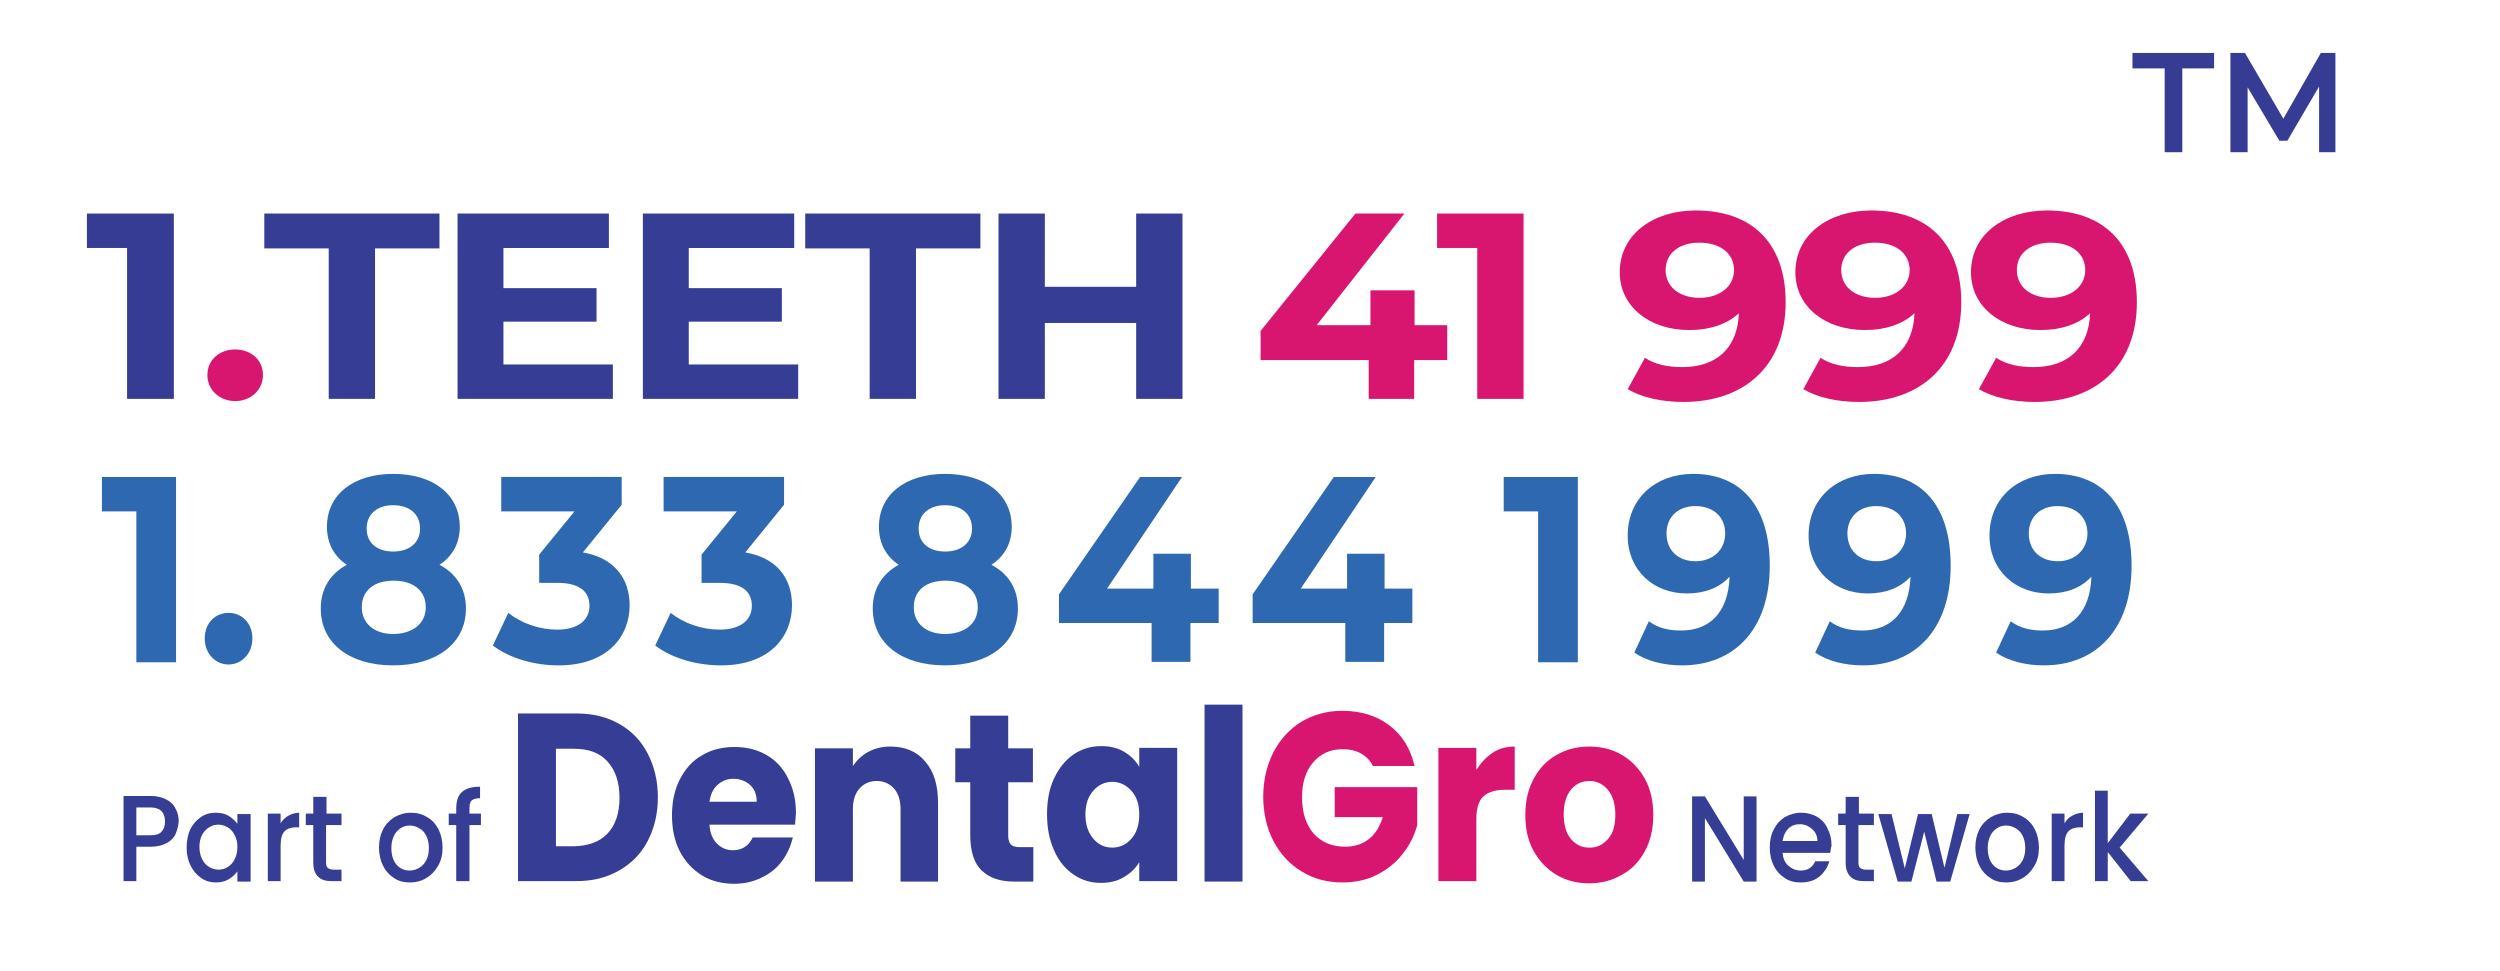
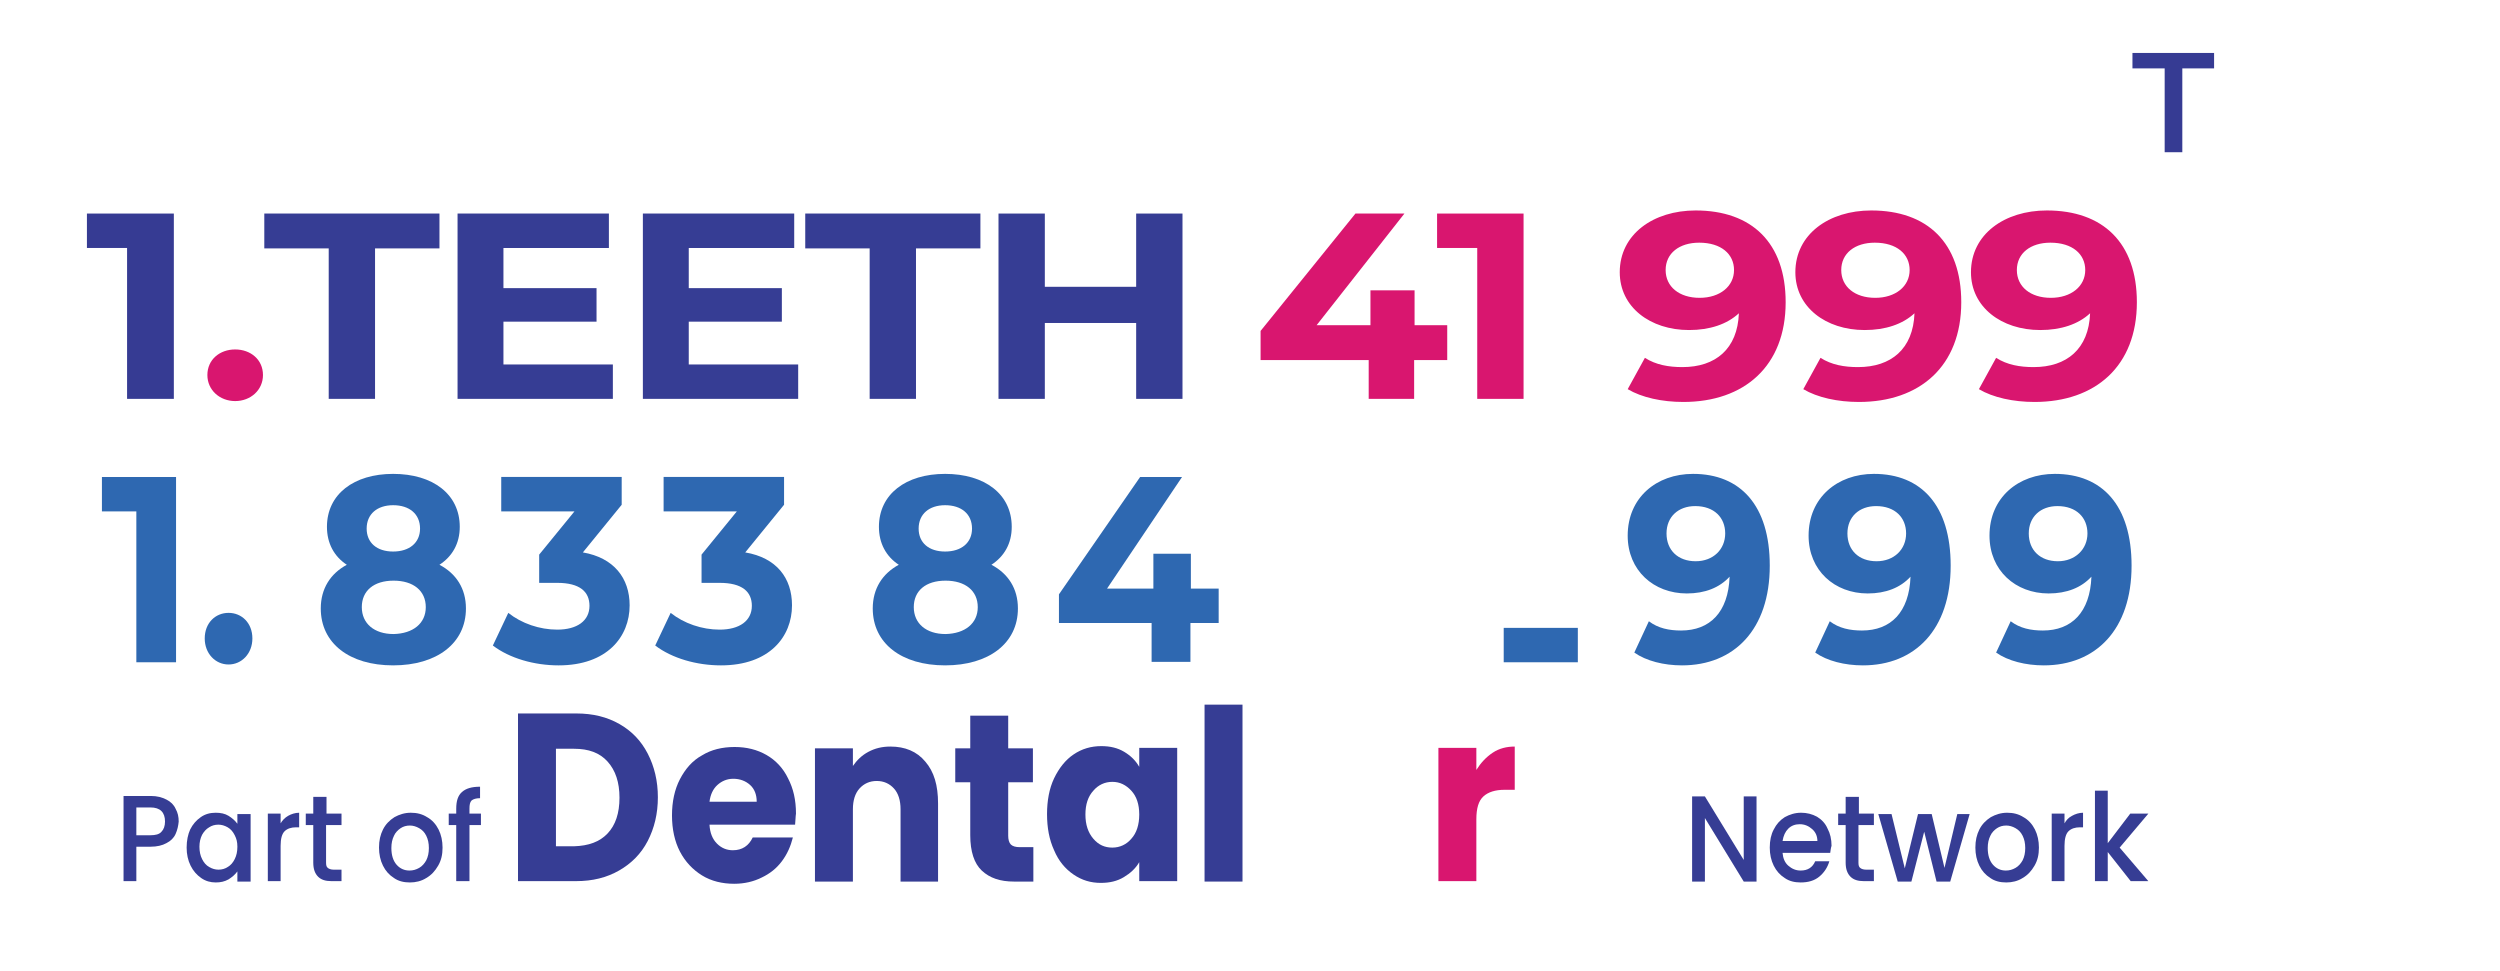
<svg xmlns="http://www.w3.org/2000/svg" version="1.1" id="Layer_1" x="0px" y="0px" viewBox="0 0 566.6 220" style="enable-background:new 0 0 566.6 220;" xml:space="preserve">
  <g>
    <g>
      <g>
        <path style="fill:#363D94;" d="M140.4,164.1c2.8,1.6,4.9,3.8,6.4,6.7c1.5,2.9,2.3,6.2,2.3,9.9c0,3.7-0.8,7-2.3,9.9     c-1.5,2.9-3.7,5.1-6.5,6.7c-2.8,1.6-6,2.4-9.7,2.4h-13.2v-38h13.2C134.4,161.7,137.6,162.5,140.4,164.1z M137.7,188.9     c1.8-1.9,2.7-4.6,2.7-8.1c0-3.5-0.9-6.2-2.7-8.2c-1.8-2-4.3-2.9-7.6-2.9h-4.1v22.1h4.1C133.4,191.7,135.9,190.8,137.7,188.9z" />
        <path style="fill:#363D94;" d="M180.2,186.9h-19.4c0.1,1.9,0.7,3.3,1.7,4.3c1,1,2.2,1.5,3.6,1.5c2.1,0,3.6-1,4.5-2.9h9.1     c-0.5,2-1.3,3.8-2.5,5.4c-1.2,1.6-2.7,2.8-4.6,3.7c-1.8,0.9-3.9,1.4-6.2,1.4c-2.7,0-5.2-0.6-7.3-1.9c-2.1-1.3-3.8-3.1-5-5.4     c-1.2-2.3-1.8-5.1-1.8-8.2c0-3.1,0.6-5.9,1.8-8.2c1.2-2.3,2.8-4.2,5-5.4c2.1-1.3,4.6-1.9,7.4-1.9c2.7,0,5.1,0.6,7.2,1.8     c2.1,1.2,3.8,3,4.9,5.3c1.2,2.3,1.8,4.9,1.8,8C180.3,185,180.3,185.9,180.2,186.9z M171.5,181.7c0-1.6-0.5-2.9-1.5-3.8     c-1-0.9-2.3-1.4-3.8-1.4c-1.4,0-2.6,0.5-3.6,1.4c-1,0.9-1.6,2.2-1.8,3.8H171.5z" />
        <path style="fill:#363D94;" d="M209.7,172.6c2,2.3,2.9,5.4,2.9,9.5v17.7h-8.5v-16.4c0-2-0.5-3.6-1.5-4.7c-1-1.1-2.3-1.7-3.9-1.7     c-1.6,0-2.9,0.6-3.9,1.7c-1,1.1-1.5,2.7-1.5,4.7v16.4h-8.6v-30.2h8.6v4c0.9-1.3,2-2.4,3.5-3.2c1.5-0.8,3.1-1.2,5-1.2     C205.1,169.2,207.8,170.3,209.7,172.6z" />
        <path style="fill:#363D94;" d="M234.2,191.9v7.9h-4.4c-3.1,0-5.5-0.8-7.3-2.5c-1.7-1.6-2.6-4.3-2.6-8v-12h-3.4v-7.7h3.4v-7.4h8.6     v7.4h5.6v7.7h-5.6v12.1c0,0.9,0.2,1.6,0.6,2c0.4,0.4,1.1,0.6,2,0.6H234.2z" />
        <path style="fill:#363D94;" d="M238.9,176.4c1.1-2.3,2.6-4.2,4.4-5.4c1.9-1.3,4-1.9,6.3-1.9c2,0,3.7,0.4,5.2,1.3     c1.5,0.9,2.6,2,3.4,3.4v-4.3h8.6v30.2h-8.6v-4.3c-0.8,1.4-2,2.5-3.5,3.4c-1.5,0.9-3.2,1.3-5.2,1.3c-2.3,0-4.3-0.6-6.2-1.9     c-1.9-1.3-3.4-3.1-4.4-5.5c-1.1-2.4-1.6-5.1-1.6-8.2C237.3,181.5,237.8,178.7,238.9,176.4z M256.4,179.2c-1.2-1.3-2.6-2-4.3-2     c-1.7,0-3.2,0.7-4.3,2c-1.2,1.3-1.8,3.1-1.8,5.4c0,2.3,0.6,4.1,1.8,5.5c1.2,1.4,2.6,2,4.3,2c1.7,0,3.2-0.7,4.3-2     c1.2-1.3,1.8-3.2,1.8-5.5C258.2,182.3,257.6,180.5,256.4,179.2z" />
        <path style="fill:#363D94;" d="M281.6,159.7v40.1H273v-40.1H281.6z" />
-         <path style="fill:#D9166F;" d="M311.2,173.7c-0.6-1.3-1.5-2.2-2.7-2.9c-1.2-0.7-2.6-1-4.2-1c-2.8,0-5,1-6.7,3     c-1.7,2-2.5,4.6-2.5,7.9c0,3.5,0.9,6.2,2.6,8.2c1.8,2,4.2,3,7.2,3c2.1,0,3.9-0.6,5.3-1.7c1.5-1.2,2.5-2.8,3.2-5h-10.9v-6.8h18.7     v8.6c-0.6,2.3-1.7,4.5-3.2,6.4c-1.5,2-3.5,3.6-5.8,4.8c-2.3,1.2-5,1.8-7.9,1.8c-3.5,0-6.6-0.8-9.3-2.5c-2.7-1.6-4.8-3.9-6.4-6.9     c-1.5-2.9-2.3-6.3-2.3-10c0-3.8,0.8-7.1,2.3-10.1c1.5-2.9,3.6-5.2,6.3-6.9c2.7-1.6,5.8-2.5,9.3-2.5c4.2,0,7.8,1.1,10.7,3.3     c2.9,2.2,4.8,5.3,5.7,9.2H311.2z" />
        <path style="fill:#D9166F;" d="M338.3,170.6c1.5-1,3.2-1.4,5-1.4v9.8H341c-2.1,0-3.7,0.5-4.8,1.5c-1.1,1-1.6,2.7-1.6,5.2v14H326     v-30.2h8.6v5C335.6,172.9,336.8,171.6,338.3,170.6z" />
-         <path style="fill:#D9166F;" d="M352.8,198.3c-2.2-1.3-3.9-3.1-5.2-5.4c-1.3-2.3-1.9-5.1-1.9-8.2c0-3.1,0.6-5.8,1.9-8.2     c1.3-2.4,3-4.2,5.2-5.4c2.2-1.3,4.7-1.9,7.4-1.9c2.7,0,5.2,0.6,7.4,1.9c2.2,1.3,3.9,3.1,5.2,5.4c1.3,2.4,1.9,5.1,1.9,8.2     c0,3.1-0.6,5.8-1.9,8.2c-1.3,2.4-3,4.2-5.3,5.4c-2.2,1.3-4.7,1.9-7.4,1.9C357.5,200.2,355,199.6,352.8,198.3z M364.4,190.2     c1.2-1.3,1.7-3.2,1.7-5.6c0-2.4-0.6-4.3-1.7-5.6c-1.1-1.3-2.5-2-4.1-2c-1.7,0-3.1,0.6-4.2,1.9c-1.1,1.3-1.7,3.2-1.7,5.6     c0,2.4,0.5,4.3,1.6,5.6c1.1,1.3,2.4,2,4.1,2C361.8,192.2,363.2,191.5,364.4,190.2z" />
      </g>
    </g>
    <g>
      <path style="fill:#363D94;" d="M398.1,199.8h-2.9l-8.8-14.4v14.4h-2.9v-19.3h2.9l8.8,14.4v-14.4h2.9V199.8z" />
      <path style="fill:#363D94;" d="M414.8,193.3H404c0.1,1.2,0.5,2.2,1.3,2.9c0.8,0.7,1.7,1.1,2.8,1.1c1.6,0,2.7-0.7,3.3-2.1h3.2    c-0.4,1.4-1.2,2.6-2.3,3.5c-1.1,0.9-2.5,1.3-4.2,1.3c-1.4,0-2.6-0.3-3.6-1c-1.1-0.7-1.9-1.6-2.5-2.8c-0.6-1.2-0.9-2.6-0.9-4.1    c0-1.6,0.3-3,0.9-4.1c0.6-1.2,1.4-2.1,2.5-2.8c1.1-0.6,2.3-1,3.7-1c1.3,0,2.5,0.3,3.6,0.9c1,0.6,1.9,1.5,2.4,2.7    c0.6,1.1,0.9,2.4,0.9,3.9C414.9,192.3,414.9,192.8,414.8,193.3z M411.9,190.7c0-1.2-0.4-2.1-1.2-2.8c-0.8-0.7-1.7-1.1-2.8-1.1    c-1,0-1.9,0.3-2.6,1c-0.7,0.7-1.1,1.6-1.3,2.8H411.9z" />
      <path style="fill:#363D94;" d="M421.2,187v8.5c0,0.6,0.1,1,0.4,1.2c0.2,0.2,0.7,0.4,1.3,0.4h1.8v2.6h-2.3c-1.3,0-2.3-0.3-3-1    c-0.7-0.7-1.1-1.7-1.1-3.2V187h-1.7v-2.6h1.7v-3.8h3v3.8h3.4v2.6H421.2z" />
      <path style="fill:#363D94;" d="M446.4,184.5l-4.4,15.3h-3.1l-2.8-11.3l-2.9,11.3h-3.1l-4.4-15.3h3l3,12.3l3-12.3h3.1l2.9,12.2    l2.9-12.2H446.4z" />
      <path style="fill:#363D94;" d="M451.1,199c-1.1-0.7-1.9-1.6-2.5-2.8c-0.6-1.2-0.9-2.6-0.9-4.1c0-1.6,0.3-2.9,0.9-4.1    c0.6-1.2,1.5-2.1,2.6-2.8c1.1-0.6,2.3-1,3.7-1c1.4,0,2.6,0.3,3.7,1c1.1,0.6,2,1.6,2.6,2.8c0.6,1.2,0.9,2.6,0.9,4.1    c0,1.6-0.3,2.9-1,4.1c-0.7,1.2-1.5,2.1-2.7,2.8c-1.1,0.7-2.4,1-3.7,1C453.3,200,452.1,199.7,451.1,199z M456.8,196.7    c0.7-0.4,1.2-1,1.6-1.7c0.4-0.8,0.6-1.7,0.6-2.8c0-1.1-0.2-2-0.6-2.8c-0.4-0.8-0.9-1.3-1.6-1.7c-0.7-0.4-1.4-0.6-2.1-0.6    c-0.8,0-1.5,0.2-2.1,0.6c-0.6,0.4-1.2,1-1.5,1.7c-0.4,0.8-0.6,1.7-0.6,2.8c0,1.6,0.4,2.9,1.2,3.8s1.8,1.3,2.9,1.3    C455.4,197.3,456.1,197.1,456.8,196.7z" />
      <path style="fill:#363D94;" d="M469.6,184.9c0.7-0.4,1.6-0.7,2.5-0.7v3.3h-0.7c-1.1,0-2,0.3-2.6,0.9c-0.6,0.6-0.9,1.7-0.9,3.3v8    h-2.9v-15.3h2.9v2.2C468.3,185.9,468.8,185.3,469.6,184.9z" />
      <path style="fill:#363D94;" d="M480.4,192.1l6.5,7.6h-4l-5.2-6.6v6.6h-2.9v-20.5h2.9v11.9l5.1-6.7h4.1L480.4,192.1z" />
    </g>
    <g>
      <g>
        <path style="fill:#363D94;" d="M39.8,189c-0.4,0.9-1.1,1.6-2.1,2.1c-0.9,0.5-2.1,0.8-3.6,0.8h-3.2v7.8H28v-19.3h6.2     c1.4,0,2.5,0.3,3.5,0.8c1,0.5,1.7,1.2,2.1,2.1c0.5,0.9,0.7,1.8,0.7,2.9C40.4,187.2,40.2,188.1,39.8,189z M36.6,188.5     c0.5-0.5,0.8-1.3,0.8-2.3c0-2.1-1.1-3.2-3.3-3.2h-3.2v6.3h3.2C35.2,189.3,36.1,189.1,36.6,188.5z" />
        <path style="fill:#363D94;" d="M43.1,188c0.6-1.2,1.4-2.1,2.4-2.8c1-0.7,2.1-1,3.4-1c1.1,0,2.1,0.2,2.9,0.7     c0.8,0.5,1.5,1.1,2,1.8v-2.2h3v15.3h-3v-2.3c-0.5,0.7-1.2,1.3-2,1.8c-0.9,0.5-1.8,0.7-2.9,0.7c-1.2,0-2.3-0.3-3.3-1     c-1-0.7-1.8-1.6-2.4-2.8c-0.6-1.2-0.9-2.6-0.9-4.1C42.3,190.5,42.6,189.1,43.1,188z M53.2,189.3c-0.4-0.8-0.9-1.4-1.6-1.8     c-0.7-0.4-1.4-0.6-2.1-0.6c-0.8,0-1.5,0.2-2.1,0.6c-0.7,0.4-1.2,1-1.6,1.7c-0.4,0.8-0.6,1.7-0.6,2.7c0,1.1,0.2,2,0.6,2.8     c0.4,0.8,0.9,1.4,1.6,1.8c0.7,0.4,1.4,0.6,2.1,0.6c0.8,0,1.5-0.2,2.1-0.6c0.7-0.4,1.2-1,1.6-1.8c0.4-0.8,0.6-1.7,0.6-2.8     S53.6,190.1,53.2,189.3z" />
        <path style="fill:#363D94;" d="M65.3,184.9c0.7-0.4,1.6-0.7,2.5-0.7v3.3h-0.7c-1.1,0-2,0.3-2.6,0.9c-0.6,0.6-0.9,1.7-0.9,3.3v8     h-2.9v-15.3h2.9v2.2C64,185.9,64.6,185.3,65.3,184.9z" />
        <path style="fill:#363D94;" d="M73.9,187v8.5c0,0.6,0.1,1,0.4,1.2c0.2,0.2,0.7,0.4,1.3,0.4h1.8v2.6h-2.3c-1.3,0-2.3-0.3-3-1     c-0.7-0.7-1.1-1.7-1.1-3.2V187h-1.7v-2.6H71v-3.8h3v3.8h3.4v2.6H73.9z" />
        <path style="fill:#363D94;" d="M89.3,199c-1.1-0.7-1.9-1.6-2.5-2.8c-0.6-1.2-0.9-2.6-0.9-4.1c0-1.6,0.3-2.9,0.9-4.1     c0.6-1.2,1.5-2.1,2.6-2.8c1.1-0.6,2.3-1,3.7-1c1.4,0,2.6,0.3,3.7,1c1.1,0.6,2,1.6,2.6,2.8c0.6,1.2,0.9,2.6,0.9,4.1     c0,1.6-0.3,2.9-1,4.1c-0.7,1.2-1.5,2.1-2.7,2.8c-1.1,0.7-2.4,1-3.7,1C91.5,200,90.3,199.7,89.3,199z M95,196.7     c0.7-0.4,1.2-1,1.6-1.7c0.4-0.8,0.6-1.7,0.6-2.8c0-1.1-0.2-2-0.6-2.8c-0.4-0.8-0.9-1.3-1.6-1.7c-0.7-0.4-1.4-0.6-2.1-0.6     c-0.8,0-1.5,0.2-2.1,0.6c-0.6,0.4-1.2,1-1.5,1.7c-0.4,0.8-0.6,1.7-0.6,2.8c0,1.6,0.4,2.9,1.2,3.8c0.8,0.9,1.8,1.3,2.9,1.3     C93.6,197.3,94.3,197.1,95,196.7z" />
        <path style="fill:#363D94;" d="M109,187h-2.6v12.7h-3V187h-1.7v-2.6h1.7v-1.1c0-1.8,0.4-3,1.3-3.8c0.9-0.8,2.2-1.2,4.1-1.2v2.6     c-0.9,0-1.5,0.2-1.9,0.5c-0.4,0.4-0.5,1-0.5,1.9v1.1h2.6V187z" />
      </g>
    </g>
  </g>
  <g>
    <path style="fill:#363B93;" d="M39.4,48.4v42H28.8V56.2h-9.1v-7.8H39.4z" />
    <path style="fill:#D9166F;" d="M47,85c0-3.5,2.8-5.8,6.3-5.8c3.5,0,6.3,2.3,6.3,5.8c0,3.4-2.8,5.9-6.3,5.9C49.8,90.9,47,88.4,47,85   z" />
    <path style="fill:#363D94;" d="M74.5,56.3H59.9v-7.9h39.7v7.9H85v34.1H74.5V56.3z" />
    <path style="fill:#363D94;" d="M138.9,82.6v7.8h-35.2v-42H138v7.8h-23.9v9.1h21.1v7.6h-21.1v9.7H138.9z" />
    <path style="fill:#363D94;" d="M180.9,82.6v7.8h-35.2v-42H180v7.8h-23.9v9.1h21.1v7.6h-21.1v9.7H180.9z" />
    <path style="fill:#363D94;" d="M197.1,56.3h-14.6v-7.9h39.7v7.9h-14.6v34.1h-10.5V56.3z" />
    <path style="fill:#363D94;" d="M268,48.4v42h-10.5V73.2h-20.7v17.2h-10.5v-42h10.5V65h20.7V48.4H268z" />
    <path style="fill:#D9166F;" d="M327.9,81.6h-7.4v8.8h-10.3v-8.8h-24.5V75l21.5-26.6h11.1l-19.9,25.3h12.2v-7.9h10v7.9h7.4V81.6z" />
    <path style="fill:#D9166F;" d="M345.3,48.4v42h-10.5V56.2h-9.1v-7.8H345.3z" />
    <path style="fill:#D9166F;" d="M404.7,68.5c0,14.5-9.4,22.6-23.2,22.6c-4.8,0-9.4-1-12.6-2.9l3.9-7.1c2.5,1.6,5.4,2.1,8.5,2.1   c7.5,0,12.5-4.1,12.8-12.2c-2.7,2.5-6.6,3.8-11.3,3.8c-8.8,0-15.7-5.2-15.7-13.1c0-8.6,7.6-14,17.2-14   C397,47.7,404.7,55,404.7,68.5z M393,61.2c0-3.6-2.9-6.2-7.9-6.2c-4.5,0-7.6,2.4-7.6,6.2s3.1,6.3,7.7,6.3   C389.8,67.5,393,64.9,393,61.2z" />
    <path style="fill:#D9166F;" d="M444.5,68.5c0,14.5-9.4,22.6-23.2,22.6c-4.8,0-9.4-1-12.6-2.9l3.9-7.1c2.5,1.6,5.4,2.1,8.5,2.1   c7.5,0,12.5-4.1,12.8-12.2c-2.7,2.5-6.6,3.8-11.3,3.8c-8.8,0-15.7-5.2-15.7-13.1c0-8.6,7.6-14,17.2-14   C436.8,47.7,444.5,55,444.5,68.5z M432.8,61.2c0-3.6-2.9-6.2-7.9-6.2c-4.5,0-7.6,2.4-7.6,6.2s3.1,6.3,7.7,6.3   C429.6,67.5,432.8,64.9,432.8,61.2z" />
    <path style="fill:#D9166F;" d="M484.3,68.5c0,14.5-9.4,22.6-23.2,22.6c-4.8,0-9.4-1-12.6-2.9l3.9-7.1c2.5,1.6,5.4,2.1,8.5,2.1   c7.5,0,12.5-4.1,12.8-12.2c-2.7,2.5-6.6,3.8-11.3,3.8c-8.8,0-15.7-5.2-15.7-13.1c0-8.6,7.6-14,17.2-14   C476.6,47.7,484.3,55,484.3,68.5z M472.6,61.2c0-3.6-2.9-6.2-7.9-6.2c-4.5,0-7.6,2.4-7.6,6.2s3.1,6.3,7.7,6.3   C469.4,67.5,472.6,64.9,472.6,61.2z" />
  </g>
  <g>
    <path style="fill:#2E68B1;" d="M39.9,108.1v42h-9v-34.2h-7.8v-7.8H39.9z" />
    <path style="fill:#2E68B1;" d="M46.4,144.7c0-3.5,2.4-5.8,5.4-5.8s5.4,2.3,5.4,5.8c0,3.4-2.4,5.9-5.4,5.9S46.4,148.1,46.4,144.7z" />
    <path style="fill:#2E68B1;" d="M105.6,137.9c0,7.9-6.6,12.9-16.5,12.9c-9.9,0-16.4-5-16.4-12.9c0-4.5,2.2-7.9,5.9-9.9   c-2.9-1.9-4.5-4.9-4.5-8.6c0-7.4,6.1-12,15-12c9,0,15.1,4.6,15.1,12c0,3.8-1.7,6.7-4.6,8.6C103.4,130,105.6,133.4,105.6,137.9z    M96.5,137.6c0-3.7-2.8-6-7.3-6c-4.5,0-7.2,2.3-7.2,6s2.8,6.1,7.2,6.1C93.6,143.6,96.5,141.3,96.5,137.6z M83.1,119.8   c0,3.2,2.3,5.2,6,5.2c3.7,0,6.1-2,6.1-5.2c0-3.3-2.4-5.3-6.1-5.3C85.5,114.5,83.1,116.5,83.1,119.8z" />
    <path style="fill:#2E68B1;" d="M142.7,137.2c0,7.1-5.1,13.6-16.1,13.6c-5.5,0-11.1-1.6-14.9-4.5l3.5-7.4c3,2.4,7.1,3.8,11.1,3.8   c4.5,0,7.3-2,7.3-5.4c0-3.2-2.2-5.2-7.3-5.2h-4.1v-6.4l8-9.8h-16.6v-7.8h27.3v6.3l-8.8,10.8C139.1,126.4,142.7,131,142.7,137.2z" />
    <path style="fill:#2E68B1;" d="M179.5,137.2c0,7.1-5.1,13.6-16.1,13.6c-5.5,0-11.1-1.6-14.9-4.5l3.5-7.4c3,2.4,7.1,3.8,11.1,3.8   c4.5,0,7.3-2,7.3-5.4c0-3.2-2.2-5.2-7.3-5.2h-4.1v-6.4l8-9.8h-16.6v-7.8h27.3v6.3l-8.8,10.8C176,126.4,179.5,131,179.5,137.2z" />
    <path style="fill:#2E68B1;" d="M230.7,137.9c0,7.9-6.6,12.9-16.5,12.9c-9.9,0-16.4-5-16.4-12.9c0-4.5,2.2-7.9,5.9-9.9   c-2.9-1.9-4.5-4.9-4.5-8.6c0-7.4,6.1-12,15-12c9,0,15.1,4.6,15.1,12c0,3.8-1.7,6.7-4.6,8.6C228.5,130,230.7,133.4,230.7,137.9z    M221.6,137.6c0-3.7-2.8-6-7.3-6c-4.5,0-7.2,2.3-7.2,6s2.8,6.1,7.2,6.1C218.7,143.6,221.6,141.3,221.6,137.6z M208.2,119.8   c0,3.2,2.3,5.2,6,5.2c3.7,0,6.1-2,6.1-5.2c0-3.3-2.4-5.3-6.1-5.3C210.6,114.5,208.2,116.5,208.2,119.8z" />
    <path style="fill:#2E68B1;" d="M276.1,141.2h-6.3v8.8h-8.8v-8.8h-21v-6.5l18.4-26.6h9.5l-17,25.3h10.5v-7.9h8.5v7.9h6.3V141.2z" />
-     <path style="fill:#2E68B1;" d="M320,141.2h-6.3v8.8h-8.8v-8.8h-21v-6.5l18.4-26.6h9.5l-17,25.3h10.5v-7.9h8.5v7.9h6.3V141.2z" />
-     <path style="fill:#2E68B1;" d="M357.6,108.1v42h-9v-34.2h-7.8v-7.8H357.6z" />
+     <path style="fill:#2E68B1;" d="M357.6,108.1v42h-9h-7.8v-7.8H357.6z" />
    <path style="fill:#2E68B1;" d="M401.1,128.2c0,14.5-8.1,22.6-19.9,22.6c-4.1,0-8.1-1-10.8-2.9l3.3-7.1c2.1,1.6,4.6,2.1,7.3,2.1   c6.5,0,10.7-4.1,11-12.2c-2.3,2.5-5.6,3.8-9.7,3.8c-7.5,0-13.4-5.2-13.4-13.1c0-8.6,6.5-14,14.8-14   C394.5,107.4,401.1,114.6,401.1,128.2z M391,120.9c0-3.6-2.5-6.2-6.8-6.2c-3.8,0-6.5,2.4-6.5,6.2s2.6,6.3,6.6,6.3   C388.3,127.2,391,124.5,391,120.9z" />
    <path style="fill:#2E68B1;" d="M442.1,128.2c0,14.5-8.1,22.6-19.9,22.6c-4.1,0-8.1-1-10.8-2.9l3.3-7.1c2.1,1.6,4.6,2.1,7.3,2.1   c6.5,0,10.7-4.1,11-12.2c-2.3,2.5-5.6,3.8-9.7,3.8c-7.5,0-13.4-5.2-13.4-13.1c0-8.6,6.5-14,14.8-14   C435.5,107.4,442.1,114.6,442.1,128.2z M432,120.9c0-3.6-2.5-6.2-6.8-6.2c-3.8,0-6.5,2.4-6.5,6.2s2.6,6.3,6.6,6.3   C429.3,127.2,432,124.5,432,120.9z" />
    <path style="fill:#2E68B1;" d="M483.1,128.2c0,14.5-8.1,22.6-19.9,22.6c-4.1,0-8.1-1-10.8-2.9l3.3-7.1c2.1,1.6,4.6,2.1,7.3,2.1   c6.5,0,10.7-4.1,11-12.2c-2.3,2.5-5.6,3.8-9.7,3.8c-7.5,0-13.4-5.2-13.4-13.1c0-8.6,6.5-14,14.8-14   C476.5,107.4,483.1,114.6,483.1,128.2z M473.1,120.9c0-3.6-2.5-6.2-6.8-6.2c-3.8,0-6.5,2.4-6.5,6.2s2.6,6.3,6.6,6.3   C470.3,127.2,473.1,124.5,473.1,120.9z" />
  </g>
  <g>
    <path style="fill:#363B93;" d="M490.5,15.5h-7.2V12h18.5v3.5h-7.2v19h-4V15.5z" />
-     <path style="fill:#363B93;" d="M525.6,34.5l0-14.9l-7.2,12.3h-1.8l-7.2-12.1v14.7h-3.9V12h3.3l8.7,14.9l8.5-14.9h3.3l0,22.5H525.6z   " />
  </g>
</svg>